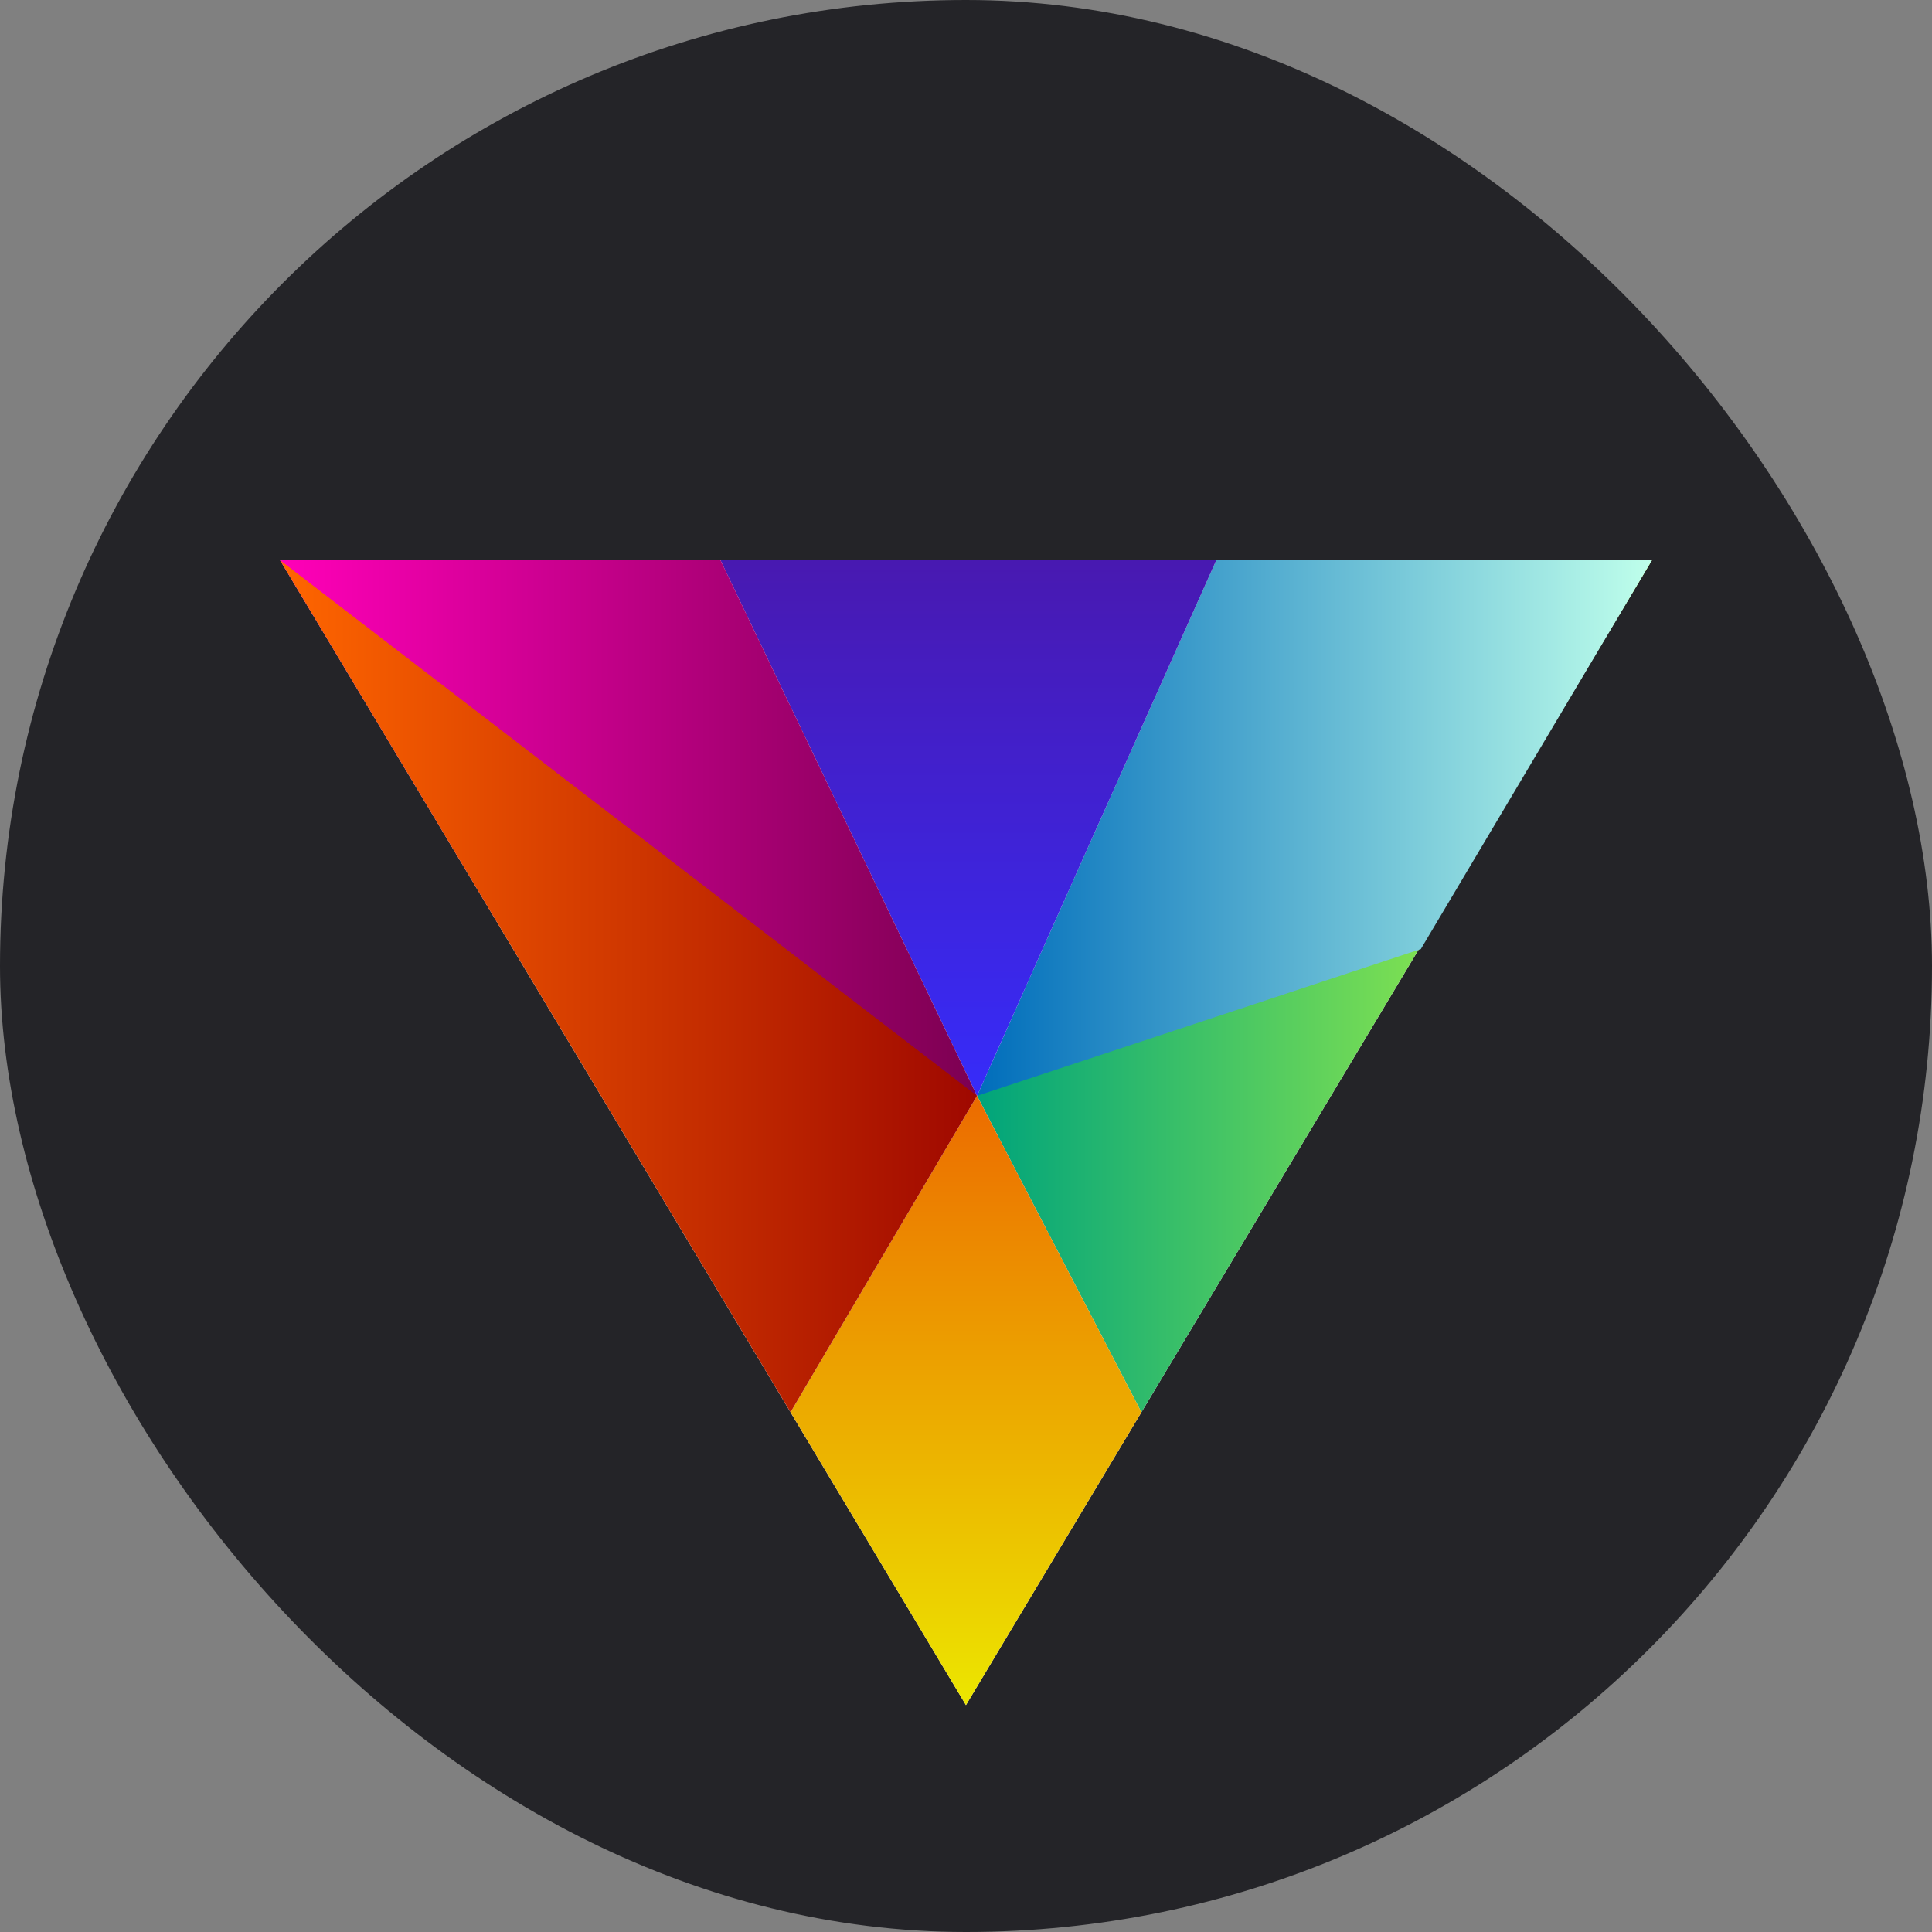
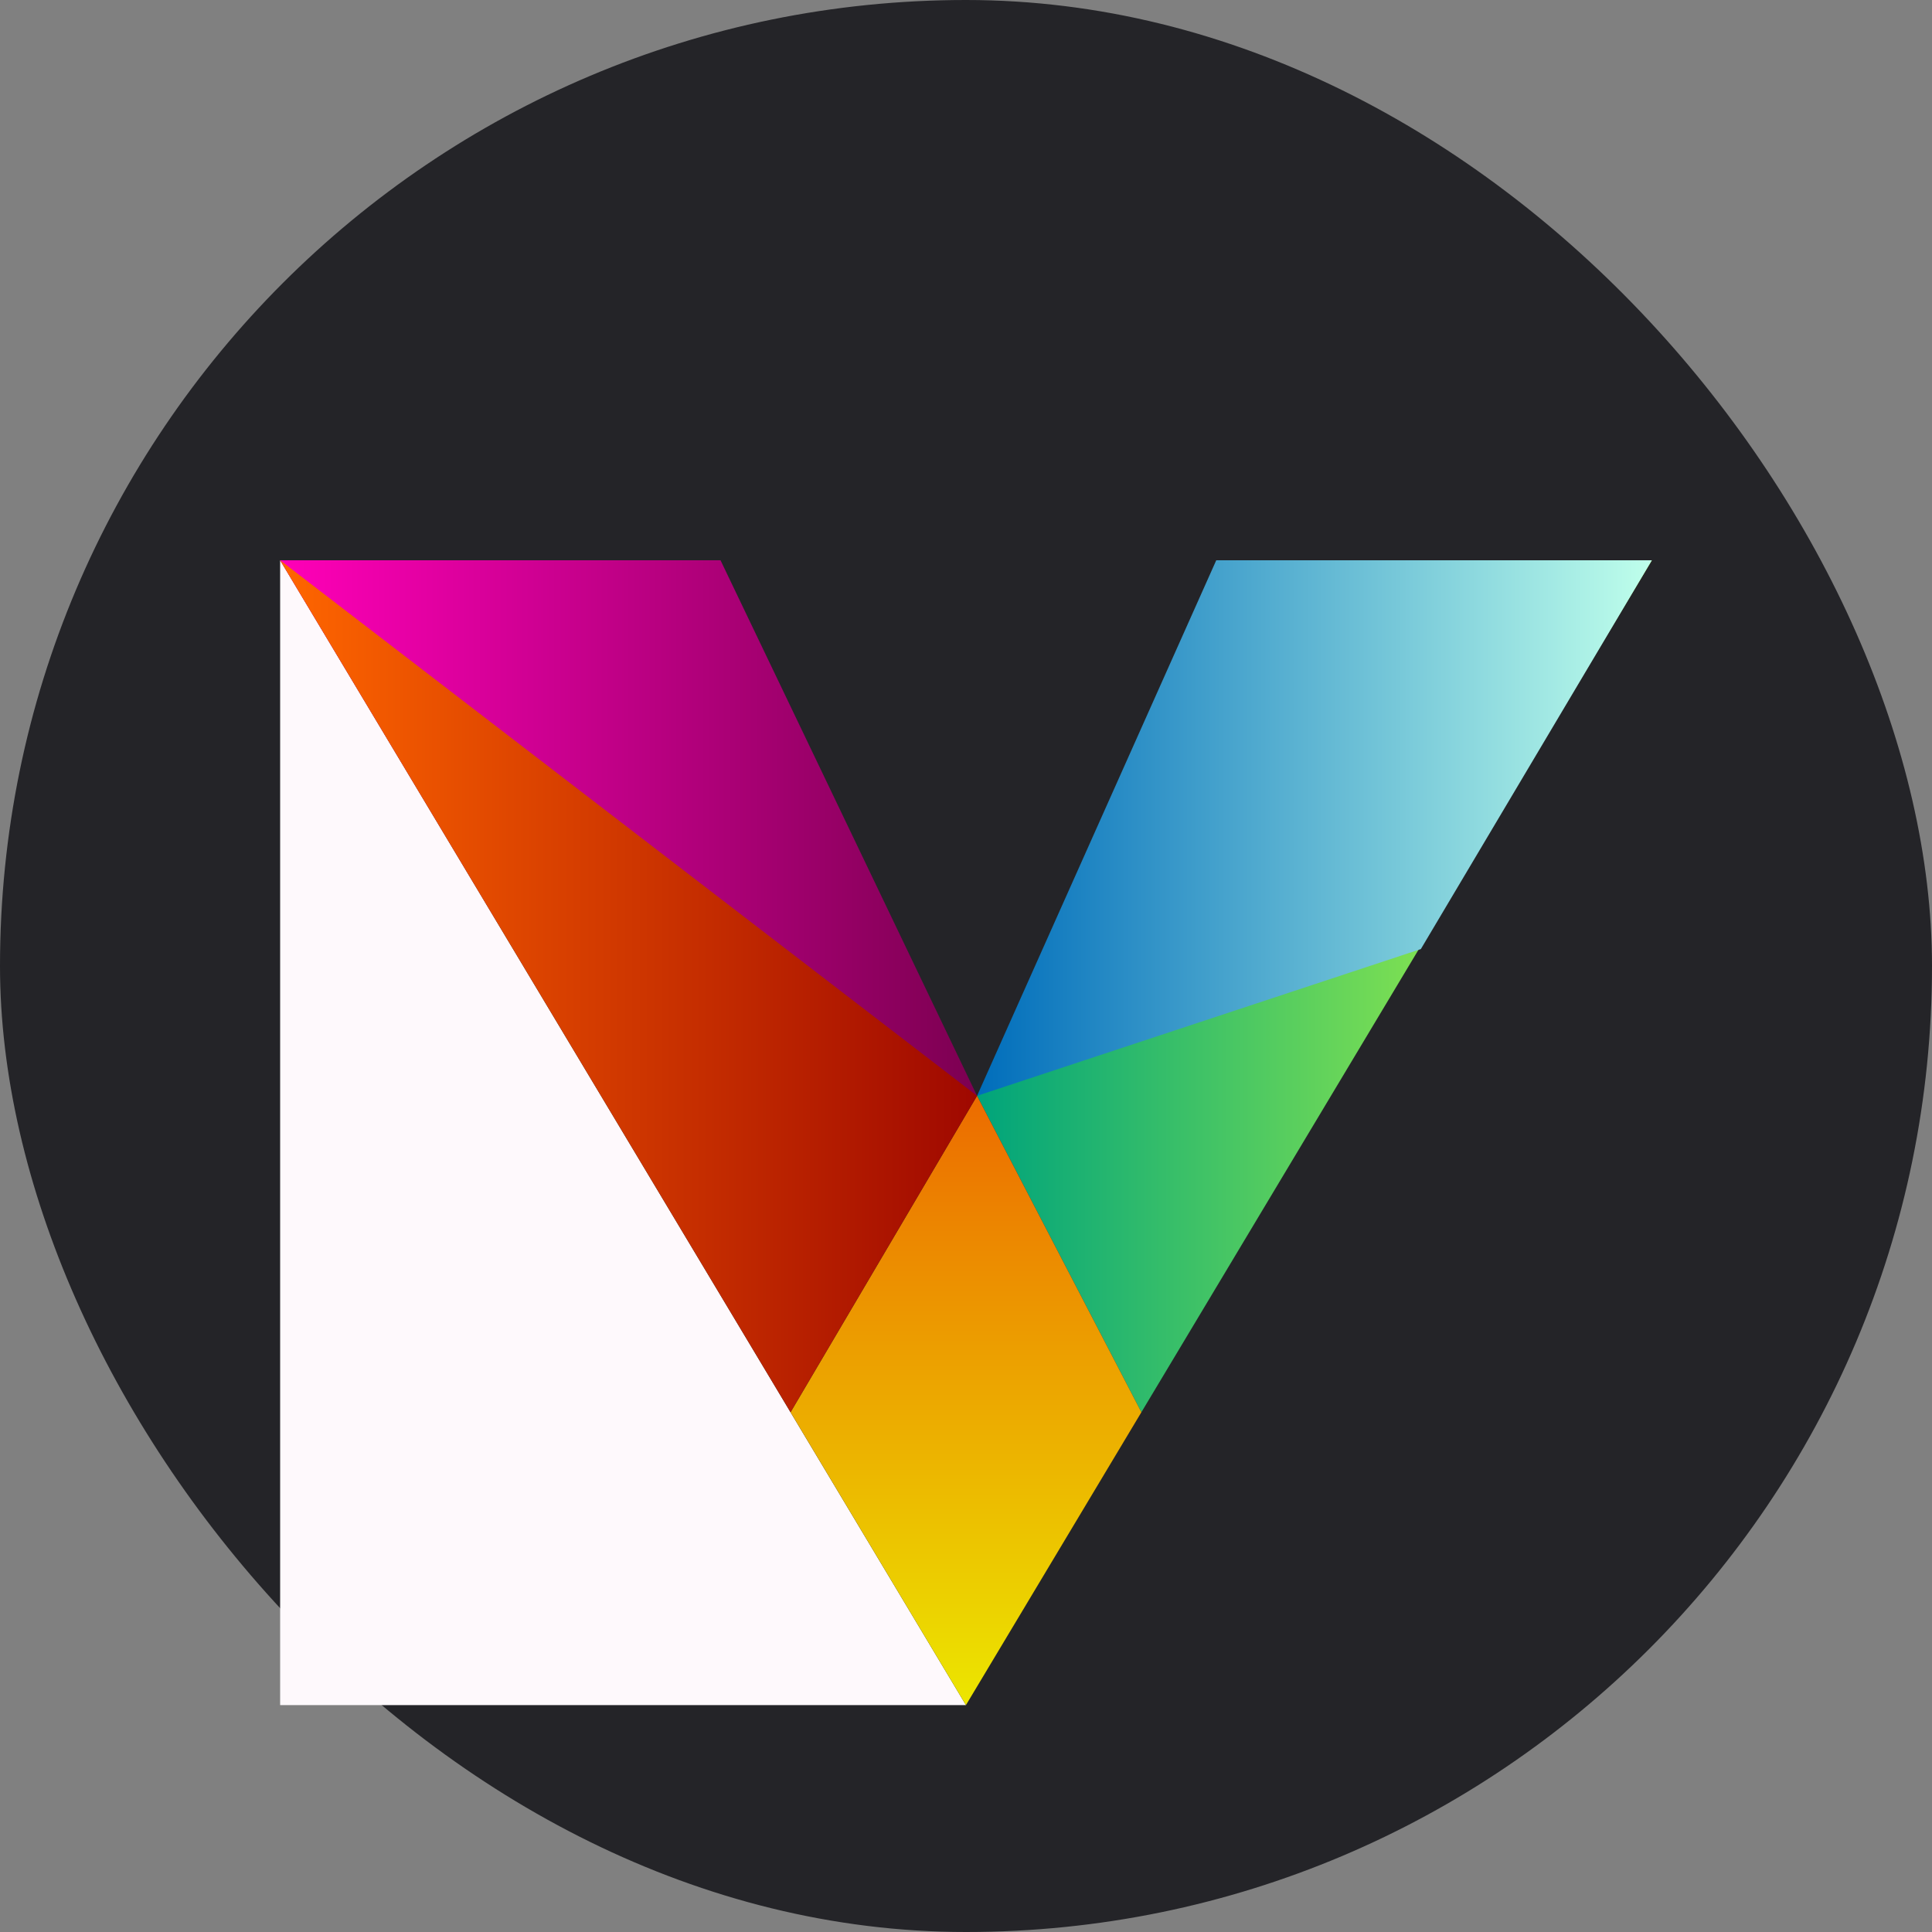
<svg xmlns="http://www.w3.org/2000/svg" width="36" height="36" viewBox="0 0 36 36" fill="none">
  <rect x="0" y="0" width="36" height="36" fill="#808080" stroke="none" />
  <rect width="36" height="36" rx="18" fill="#242428" />
-   <path d="M5.22 10.44L17.999 31.772L30.78 10.44H5.22Z" fill="#FEF9FC" />
+   <path d="M5.22 10.44L17.999 31.772H5.22Z" fill="#FEF9FC" />
  <path d="M30.78 10.44L18.206 20.419L21.268 26.315L30.78 10.44Z" fill="url(#paint0_linear_704_2)" />
  <path style="mix-blend-mode:multiply" d="M18.206 20.419L26.475 17.685L30.78 10.44H22.663L18.206 20.419Z" fill="url(#paint1_linear_704_2)" />
-   <path d="M18.206 20.419L22.663 10.44H13.425L18.206 20.419Z" fill="url(#paint2_linear_704_2)" />
  <path d="M18.206 20.419L13.426 10.44H5.22L9.264 17.18L18.206 20.419Z" fill="url(#paint3_linear_704_2)" />
  <path d="M18.206 20.419L14.731 26.315L17.999 31.772L21.268 26.315L18.206 20.419Z" fill="url(#paint4_linear_704_2)" />
  <path style="mix-blend-mode:multiply" d="M18.206 20.419L5.22 10.44L14.731 26.315L18.206 20.419Z" fill="url(#paint5_linear_704_2)" />
  <defs>
    <linearGradient id="paint0_linear_704_2" x1="18.206" y1="18.378" x2="30.78" y2="18.378" gradientUnits="userSpaceOnUse">
      <stop stop-color="#00A47B" />
      <stop offset="1" stop-color="#BFFF3D" />
    </linearGradient>
    <linearGradient id="paint1_linear_704_2" x1="18.206" y1="15.429" x2="30.78" y2="15.429" gradientUnits="userSpaceOnUse">
      <stop stop-color="#006DBB" />
      <stop offset="1" stop-color="#BFFFEB" />
    </linearGradient>
    <linearGradient id="paint2_linear_704_2" x1="18.045" y1="3.909" x2="18.045" y2="21.187" gradientUnits="userSpaceOnUse">
      <stop stop-color="#540D81" />
      <stop offset="1" stop-color="#352DFF" />
    </linearGradient>
    <linearGradient id="paint3_linear_704_2" x1="5.22" y1="15.429" x2="18.206" y2="15.429" gradientUnits="userSpaceOnUse">
      <stop stop-color="#FF00B8" />
      <stop offset="1" stop-color="#7C0051" />
    </linearGradient>
    <linearGradient id="paint4_linear_704_2" x1="17.999" y1="12.625" x2="17.999" y2="33.627" gradientUnits="userSpaceOnUse">
      <stop stop-color="#EC1700" />
      <stop offset="1" stop-color="#ECFA00" />
    </linearGradient>
    <linearGradient id="paint5_linear_704_2" x1="5.22" y1="18.378" x2="18.206" y2="18.378" gradientUnits="userSpaceOnUse">
      <stop stop-color="#FF6600" />
      <stop offset="1" stop-color="#9F0800" />
    </linearGradient>
  </defs>
</svg>